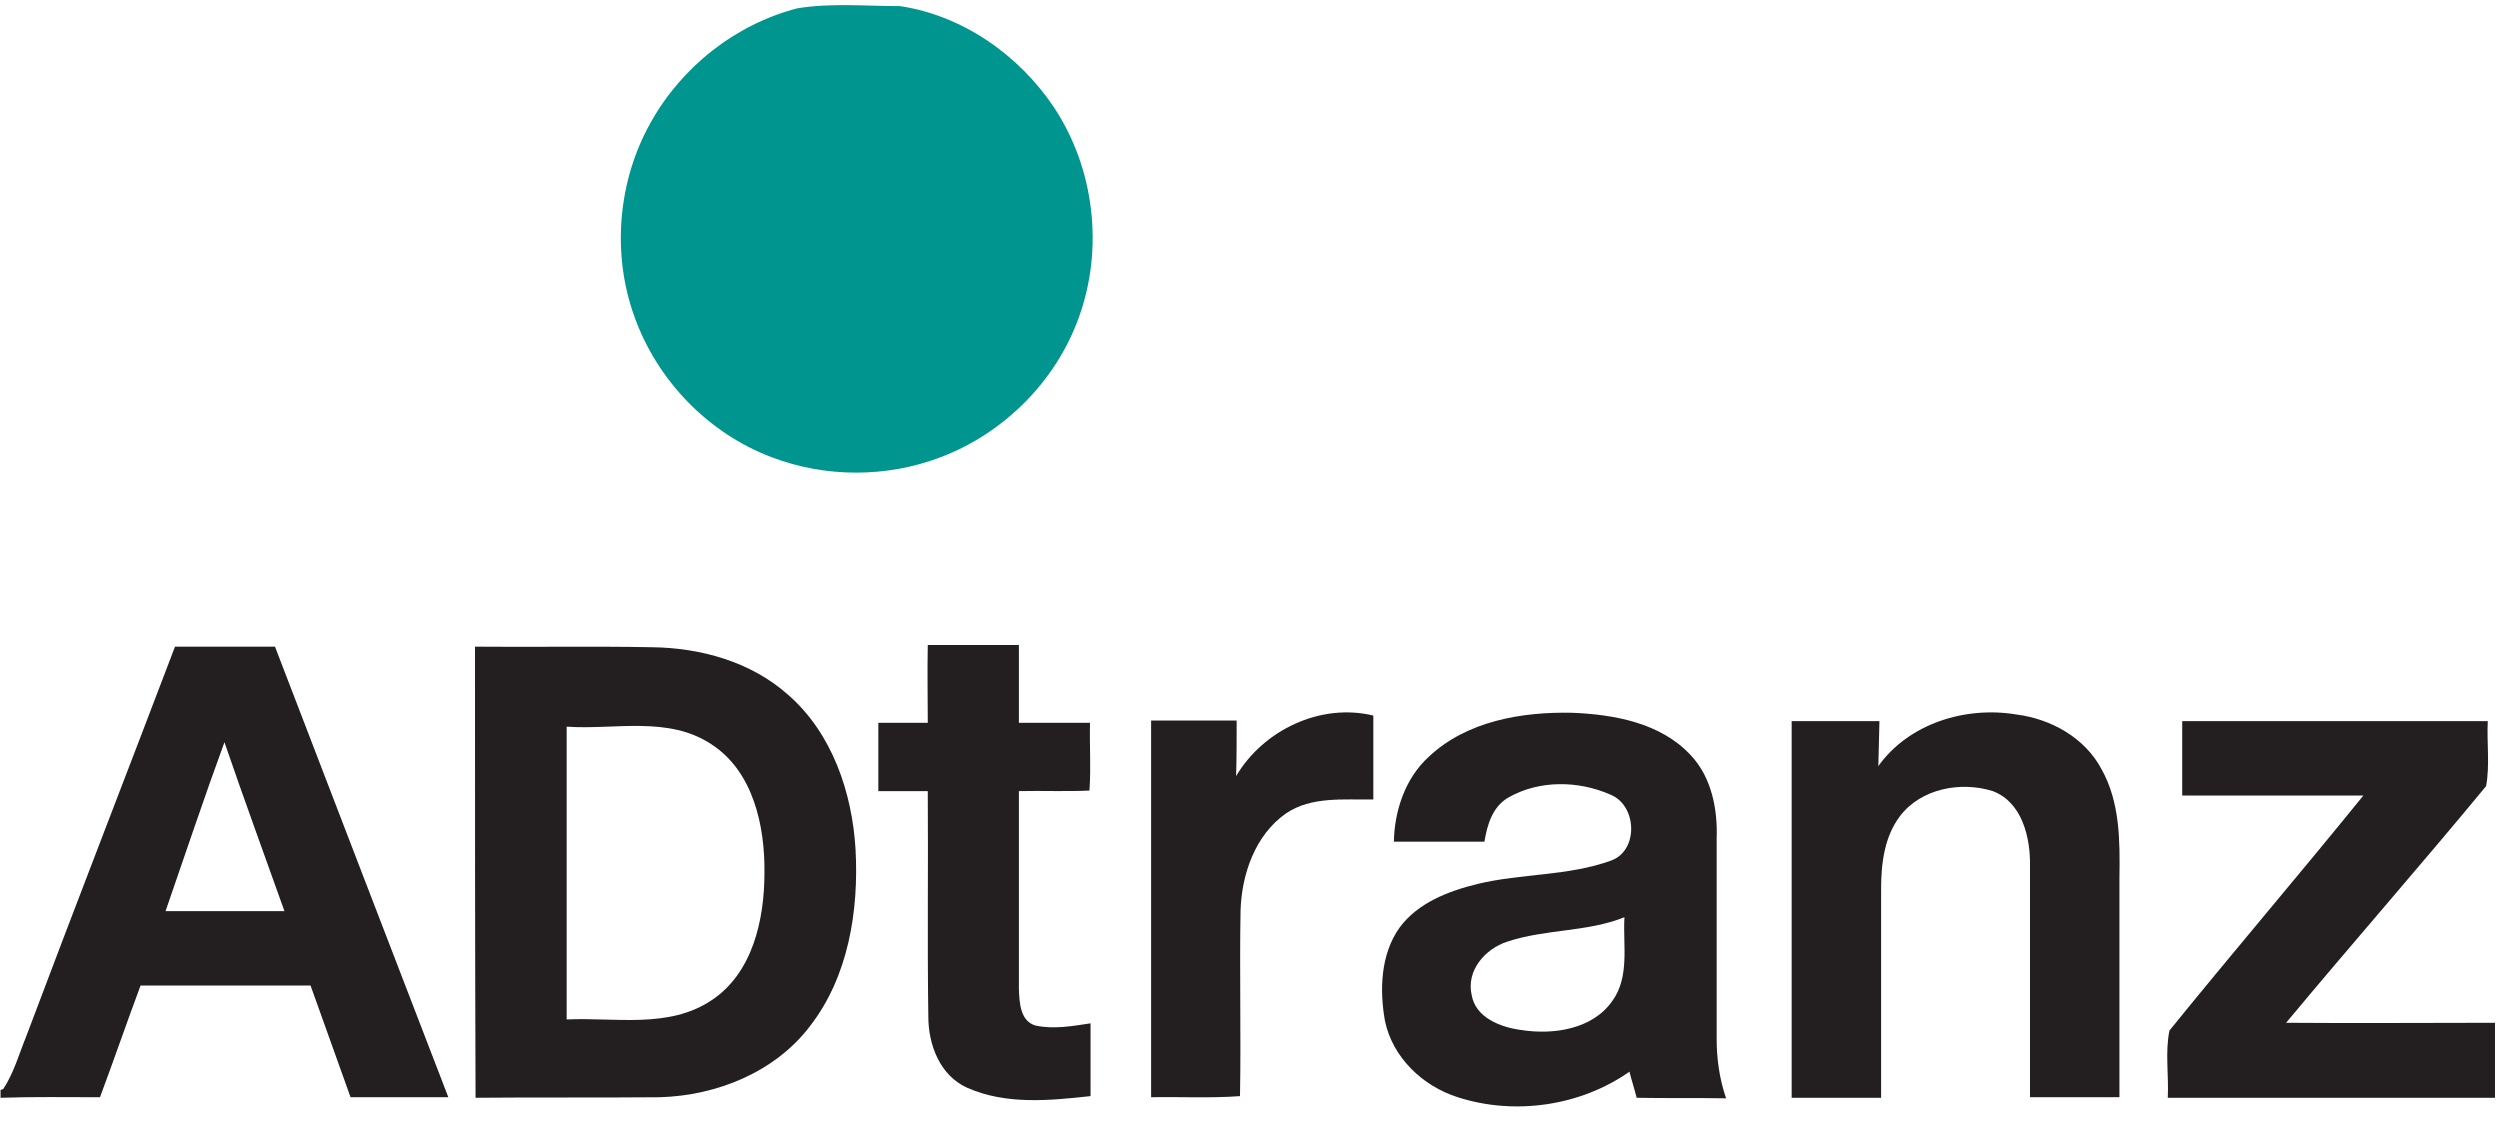
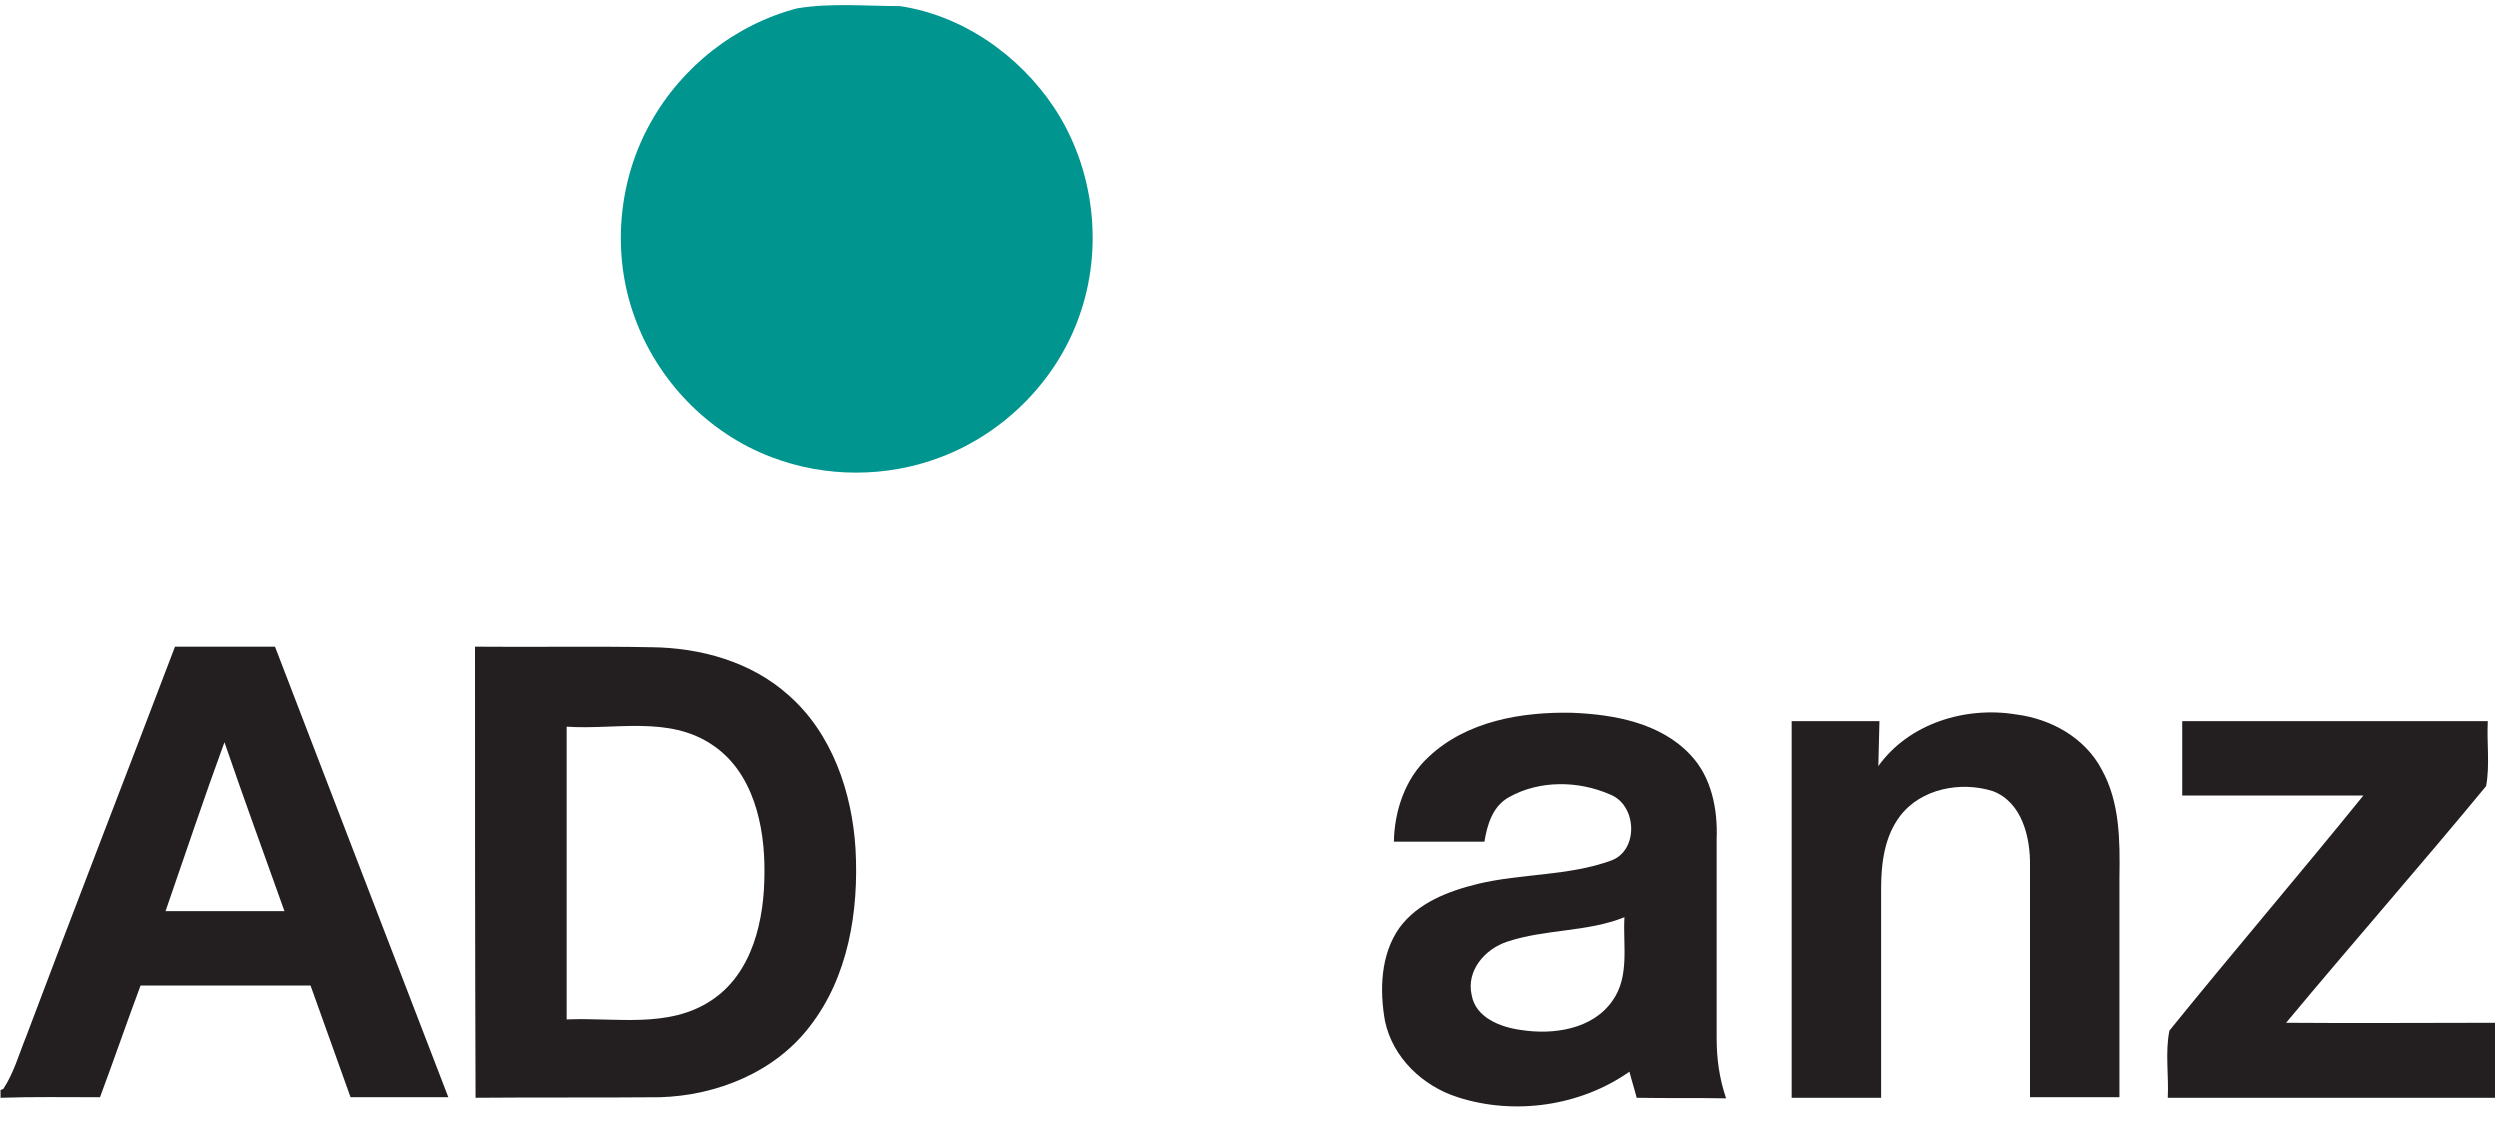
<svg xmlns="http://www.w3.org/2000/svg" version="1.1" id="Layer_1" x="0px" y="0px" viewBox="0 0 450 205" style="enable-background:new 0 0 450 205;" xml:space="preserve">
  <style type="text/css">
	.st0{fill:#00958E;}
	.st1{fill:#231F20;}
</style>
  <g id="affffffff">
</g>
  <path class="st0" d="M143.5,1.5c6.1-1,12.4-0.4,18.5-0.4c11.3,1.7,21.4,8.8,27.7,18.2c7.3,11,9,25.4,4.5,37.8  c-4.1,11.5-13.5,20.9-24.9,25.2c-9.7,3.7-20.7,3.7-30.4,0c-11.4-4.3-20.6-13.8-24.7-25.3c-4.1-11.3-3-24.4,2.9-34.9  C122.7,12,132.4,4.4,143.5,1.5z" />
  <g id="a231f20ff">
    <path class="st1" d="M31.5,116.4c6,0,12,0,18,0c10.4,27.1,20.8,54.1,31.2,81.1c-5.9,0-11.8,0-17.6,0c-2.4-6.7-4.8-13.4-7.2-20.1   c-10.2,0-20.4,0-30.6,0c-2.5,6.7-4.8,13.4-7.3,20.1c-6,0-12-0.1-17.9,0.1v-1.4l0.5-0.2c1.9-2.9,2.8-6.2,4.1-9.4   C13.5,163.2,22.6,139.8,31.5,116.4 M29.8,164c7.1,0,14.3,0,21.4,0c-3.6-10.1-7.3-20.2-10.8-30.4C36.7,143.7,33.3,153.9,29.8,164z" />
    <path class="st1" d="M85.5,116.4c10.6,0.1,21.2-0.1,31.8,0.1c8.8,0.1,17.9,2.6,24.6,8.6c7.9,6.9,11.5,17.6,12.1,27.8   c0.6,11.1-1.3,22.9-8.2,31.8c-6.3,8.3-16.8,12.5-27,12.8c-11.1,0.1-22.1,0-33.2,0.1C85.5,170.5,85.5,143.5,85.5,116.4 M102,130.8   c0,17.6,0,35.1,0,52.7c8.7-0.4,18.3,1.7,26-3.4c7.5-4.9,9.6-14.6,9.6-23c0.1-8.4-2-18.2-9.5-23.1   C120.3,128.8,110.7,131.4,102,130.8z" />
-     <path class="st1" d="M167,116.1c5.4,0,10.9,0,16.4,0c0,4.7,0,9.3,0,14c4.3,0,8.5,0,12.8,0c-0.1,4.1,0.2,8.1-0.1,12.2   c-4.2,0.2-8.5,0-12.7,0.1c0,11.9,0,23.7,0,35.6c0.1,2.4,0.2,5.8,3,6.6c3.3,0.7,6.6,0.1,9.9-0.4c0,4.4,0,8.7,0,13.1   c-7.3,0.8-15.2,1.6-22.2-1.5c-4.9-2.2-7-7.7-7-12.8c-0.2-13.5,0-27.1-0.1-40.6c-3,0-5.9,0-8.9,0c0-4.1,0-8.2,0-12.3   c3,0,5.9,0,8.9,0C167,125.5,166.9,120.8,167,116.1z" />
    <path class="st1" d="M338.1,137.9c5.5-7.7,15.7-10.8,24.8-9.3c6.3,0.8,12.4,4.2,15.4,9.9c3.3,5.9,3.3,12.9,3.2,19.4   c0,13.2,0,26.4,0,39.6c-5.4,0-10.7,0-16.1,0c0-13.9,0-27.7,0-41.6c0.1-5.1-1.4-11.5-6.7-13.5c-5.7-1.8-12.9-0.5-16.7,4.5   c-2.8,3.7-3.4,8.5-3.4,13.1c0,12.5,0,25,0,37.6c-5.4,0-10.8,0-16.1,0c0-22.6,0-45.2,0-67.8c5.3,0,10.5,0,15.8,0   C338.2,132.5,338.2,135.2,338.1,137.9z" />
-     <path class="st1" d="M222.5,139.7c4.9-8.3,15.2-13.2,24.7-10.9c0,5,0,10.1,0,15.1c-5.3,0.1-11.1-0.6-15.7,2.5   c-5.6,3.9-8,11-8.2,17.5c-0.2,11.1,0.1,22.3-0.1,33.4c-5.3,0.4-10.7,0.1-16,0.2c0-22.6,0-45.2,0-67.8c5.1,0,10.3,0,15.4,0   C222.6,133.1,222.6,136.4,222.5,139.7z" />
    <path class="st1" d="M257.2,136.2c6.8-6.4,16.7-8.1,25.8-7.9c7.5,0.3,15.9,1.8,21.3,7.6c3.8,4,4.9,9.8,4.7,15.1c0,12,0,24,0,36   c0,3.6,0.5,7.2,1.7,10.7c-5.4-0.1-10.7,0-16.1-0.1c-0.4-1.6-0.9-3.1-1.3-4.7c-8.8,6.2-20.7,7.9-30.9,4.6c-6.3-2-11.7-7.1-13.1-13.7   c-1-5.6-0.8-12,2.6-16.8c3.3-4.5,8.8-6.6,14.1-7.9c7.9-1.9,16.3-1.4,24-4.2c5-1.8,4.7-10-0.2-11.9c-5.7-2.5-12.7-2.6-18.2,0.5   c-2.9,1.6-3.9,4.9-4.4,8c-5.4,0-10.9,0-16.3,0C251,146,252.9,140.1,257.2,136.2 M271.3,169.5c-4,1.3-7.4,5.2-6.4,9.6   c0.7,4.1,5.2,5.8,8.9,6.3c5.8,0.9,12.8-0.1,16.4-5.2c3.2-4.4,1.9-10.1,2.2-15.1C285.7,167.8,278.2,167.2,271.3,169.5z" />
    <path class="st1" d="M392.8,129.8c18.3,0,36.7,0,55,0c-0.2,3.9,0.4,7.9-0.3,11.7c-11.8,14.3-24.1,28.3-36,42.6   c12.5,0.1,25.1,0,37.6,0c0,4.5,0,9,0,13.5c-19.6,0-39.3,0-58.9,0c0.2-4-0.5-8.2,0.3-12.1c11.5-14.2,23.4-28.1,34.9-42.3   c-10.9,0-21.8,0-32.6,0C392.8,138.7,392.8,134.3,392.8,129.8z" />
  </g>
</svg>